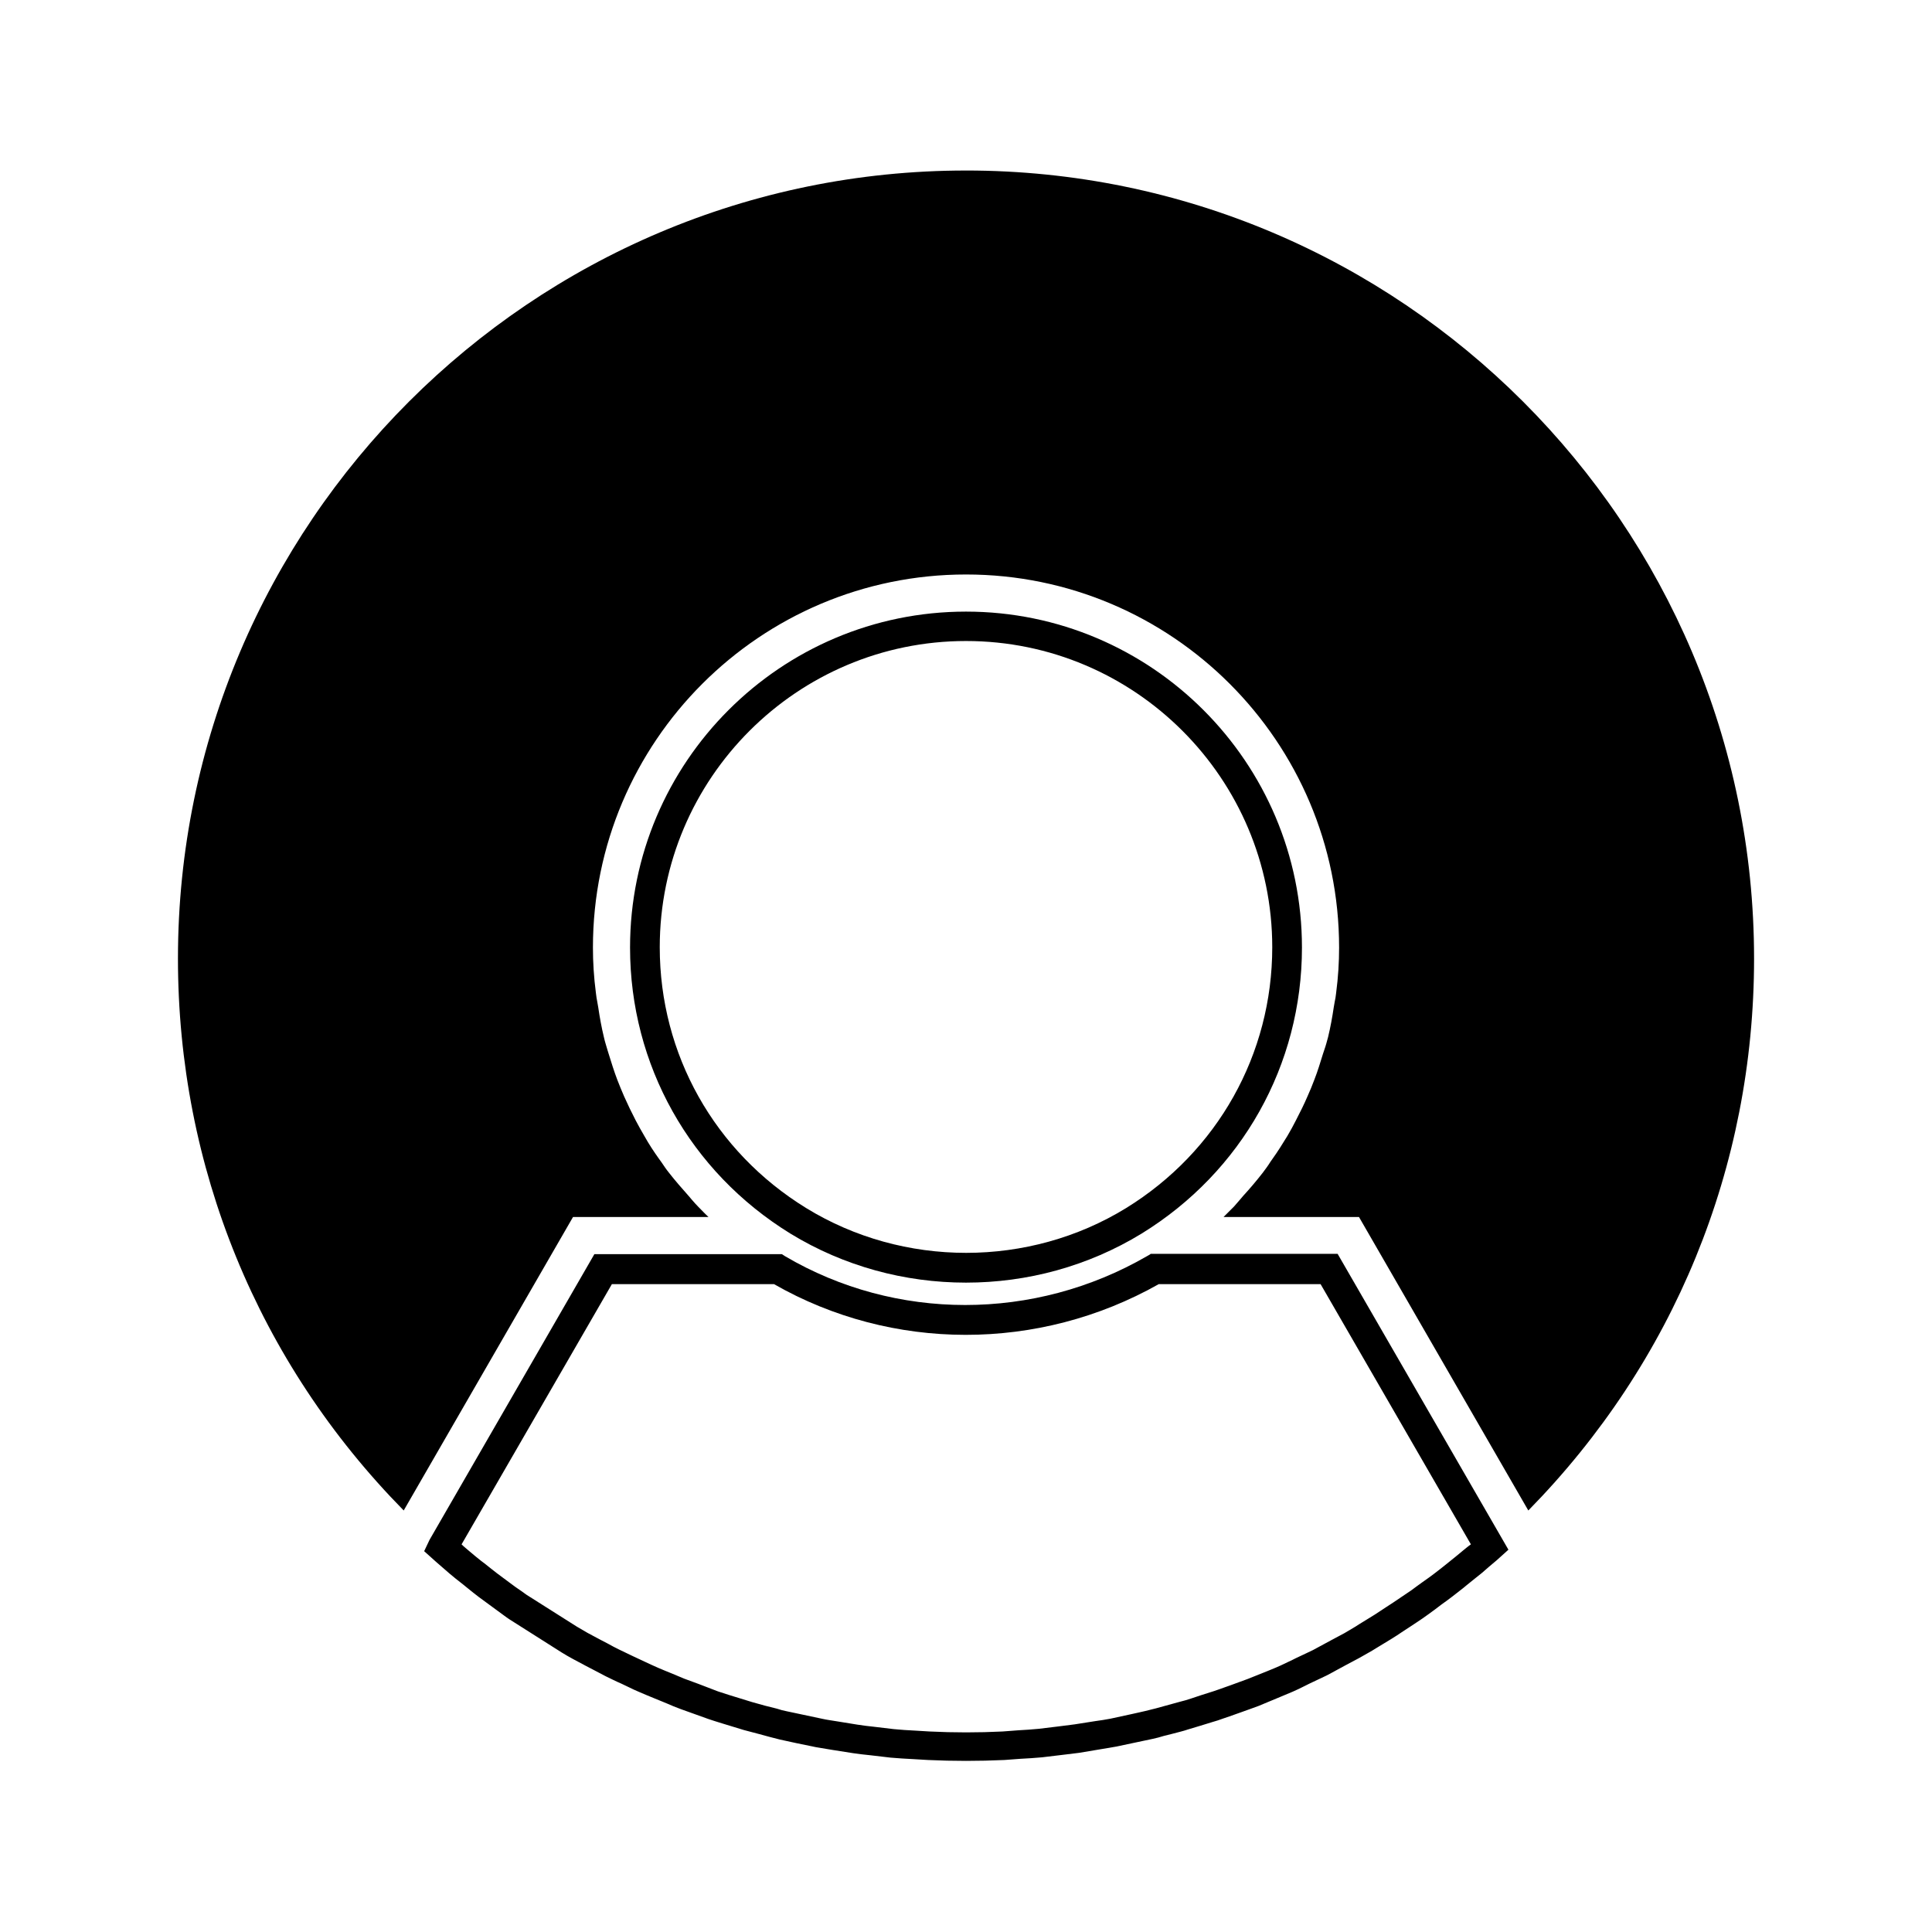
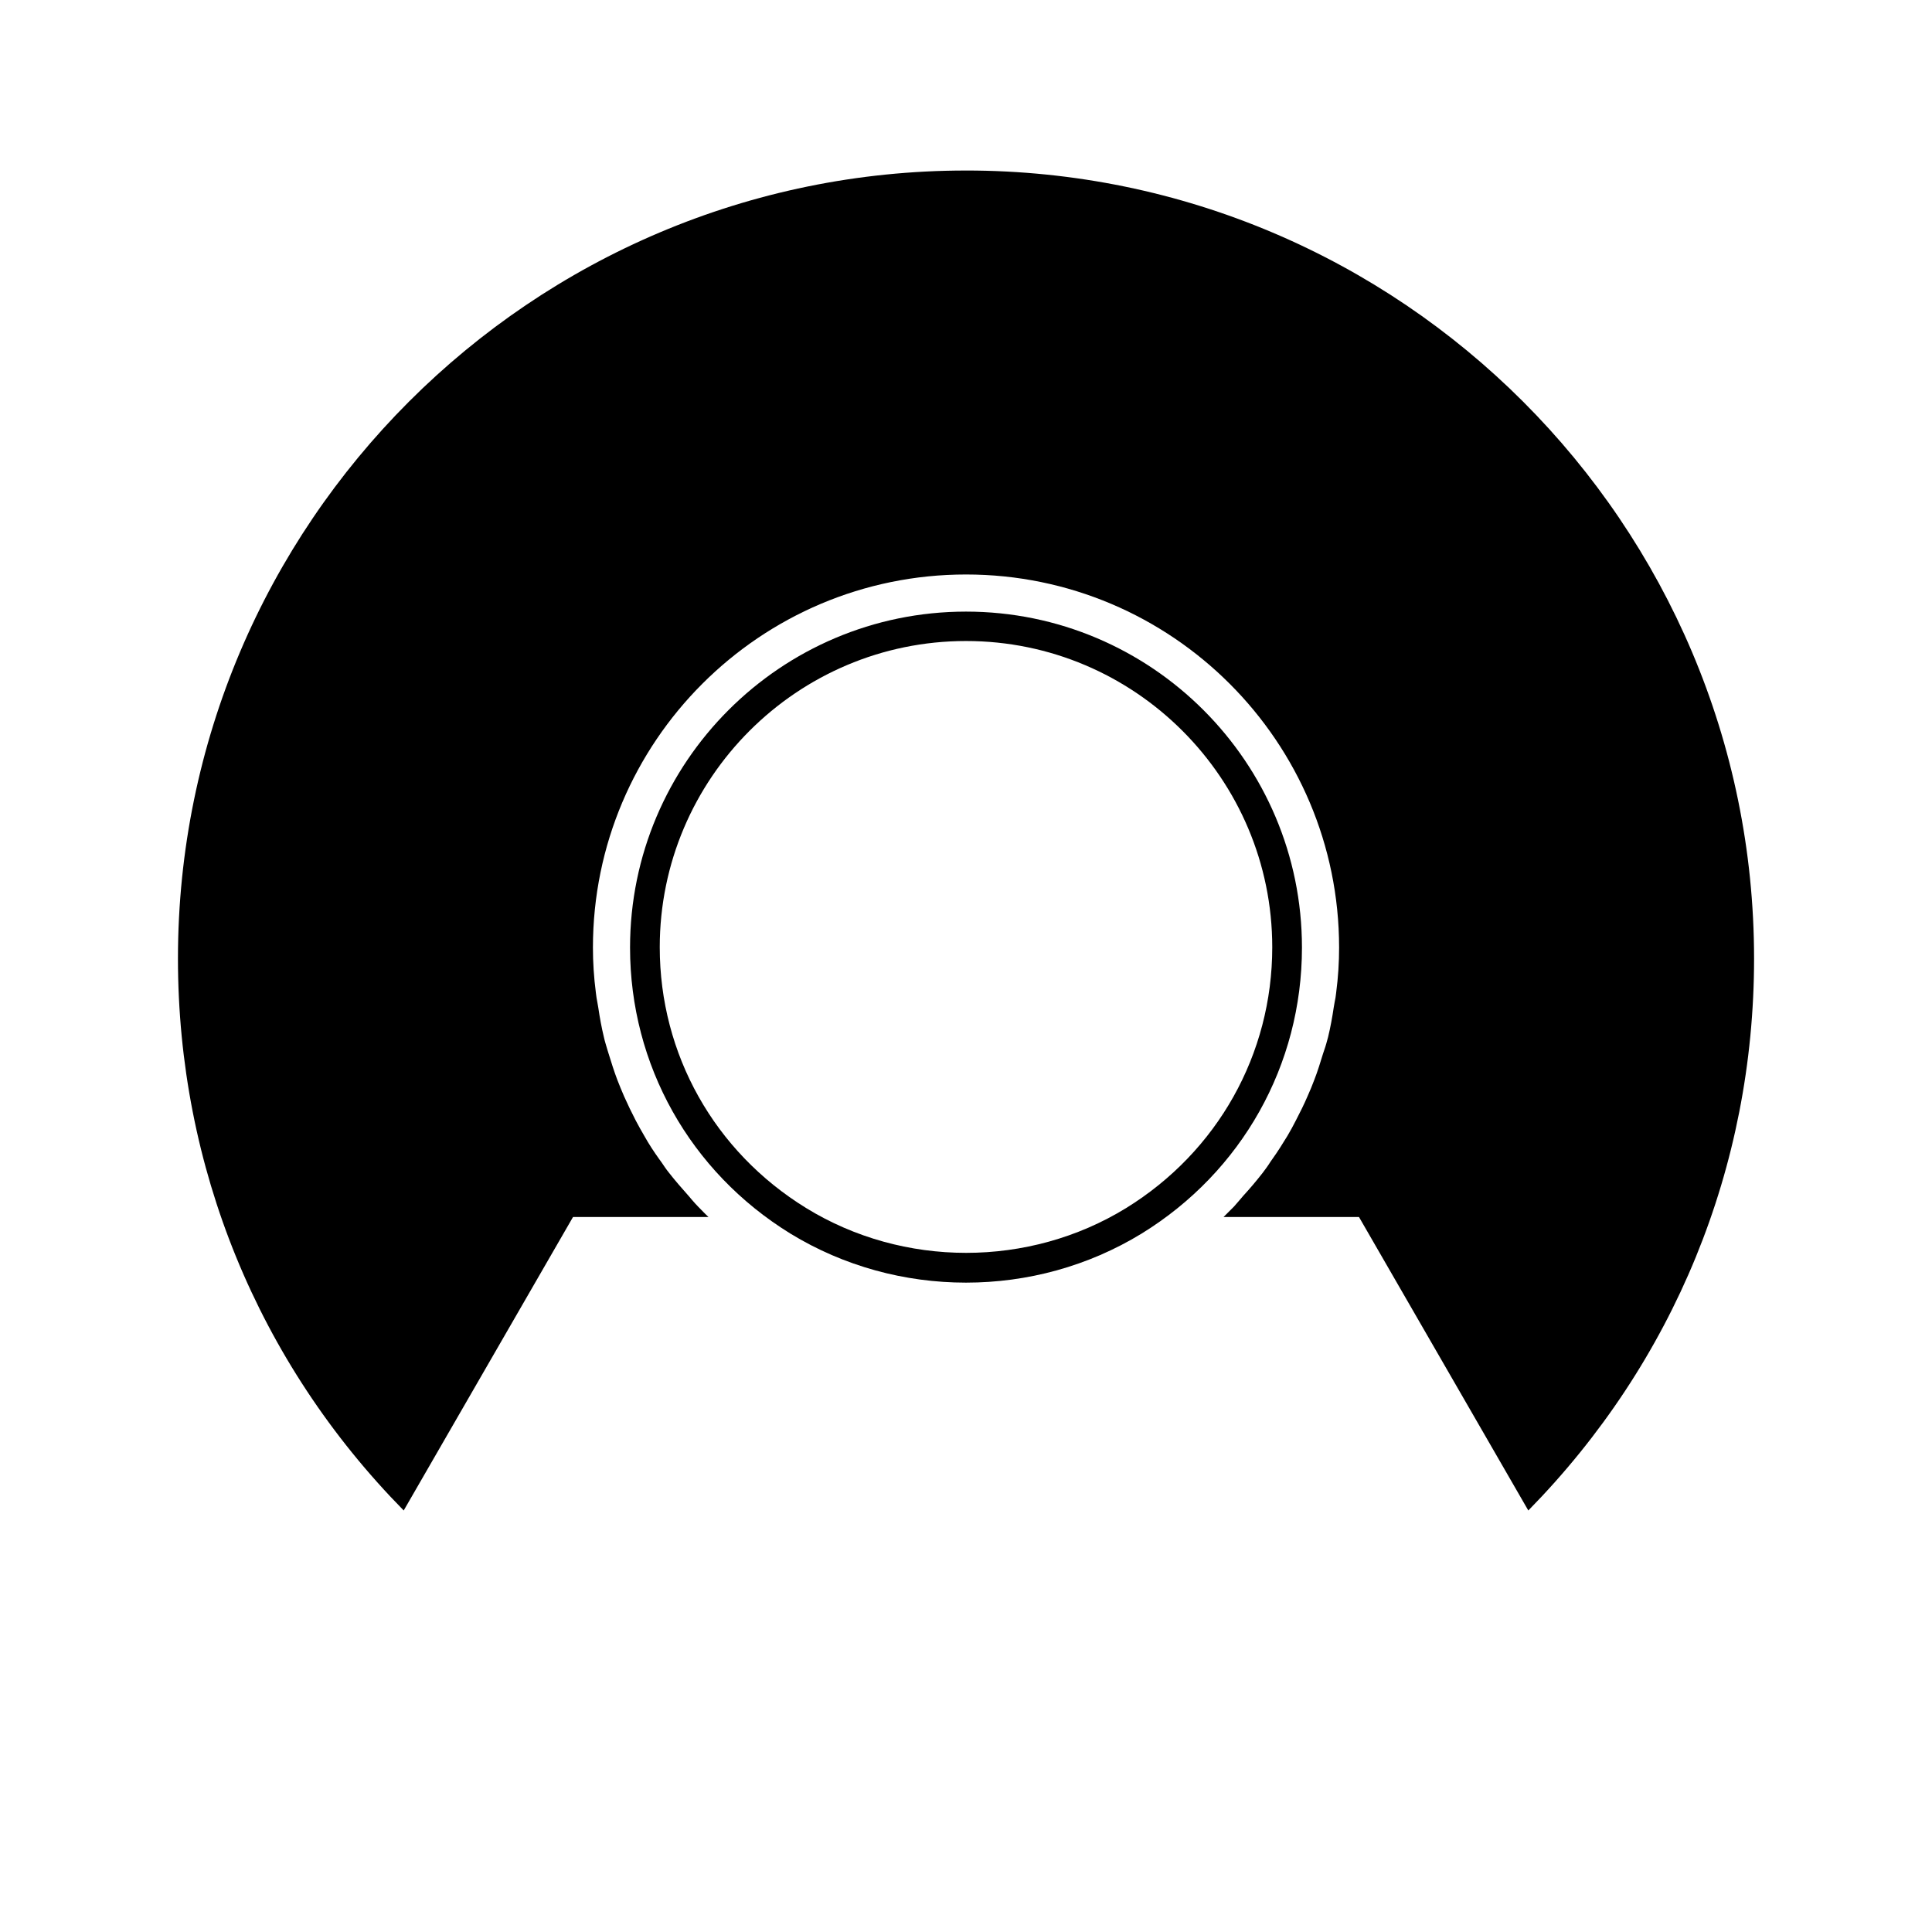
<svg xmlns="http://www.w3.org/2000/svg" fill="#000000" width="800px" height="800px" version="1.1" viewBox="144 144 512 512">
  <g>
-     <path d="m448.88 476.36-0.945 0.551c-29.836 17.238-66.598 17.238-95.883 0l-0.863-0.551h-49.672l-43.691 75.73-1.418 2.992 3.07 2.754c1.34 1.18 2.519 2.203 3.621 3.148 1.102 0.945 2.203 1.812 3.621 2.914l1.258 1.023c0.945 0.789 1.969 1.574 2.992 2.363 1.18 0.867 2.363 1.73 3.543 2.598l1.496 1.102c1.023 0.707 1.969 1.496 3.07 2.203l13.777 8.738c1.023 0.629 1.969 1.18 2.992 1.73 1.18 0.629 2.363 1.258 3.543 1.891l1.969 1.023c1.023 0.551 2.125 1.102 3.148 1.652 1.34 0.629 2.676 1.34 4.172 1.969l1.812 0.867c0.945 0.473 1.969 0.945 2.914 1.34 1.258 0.551 2.598 1.102 3.938 1.652l2.125 0.867c1.023 0.395 2.047 0.867 2.992 1.258 1.34 0.551 2.676 1.023 4.016 1.496l5.273 1.891c1.023 0.316 2.047 0.707 3.699 1.18l5.668 1.73c1.18 0.316 2.441 0.629 4.172 1.102l2.598 0.707c0.945 0.234 1.891 0.473 2.754 0.707 1.418 0.316 2.914 0.629 4.328 0.945l5.352 1.102c1.418 0.234 2.832 0.473 4.25 0.707l5.512 0.867c1.496 0.234 3.07 0.395 4.566 0.551l5.352 0.629c1.969 0.156 4.016 0.316 5.984 0.395l3.938 0.234c3.305 0.156 6.691 0.234 10.078 0.234 3.387 0 6.769-0.078 10.156-0.234l4.25-0.316c1.891-0.078 3.777-0.234 5.746-0.395l5.902-0.707c1.34-0.156 2.598-0.316 3.856-0.473l5.668-0.945c1.418-0.234 2.754-0.473 4.172-0.707l5.59-1.18c1.34-0.316 2.754-0.551 4.094-0.867 1.023-0.234 2.047-0.473 2.992-0.789l2.203-0.551c1.418-0.395 2.914-0.707 4.25-1.18 1.023-0.316 2.125-0.629 3.148-0.945l3.07-0.945c1.102-0.316 2.125-0.629 3.148-1.023 1.023-0.316 2.047-0.707 3.387-1.18l1.34-0.473c1.812-0.629 3.227-1.18 4.566-1.652l5.668-2.363c1.102-0.473 2.281-0.945 3.387-1.418 1.102-0.473 2.203-1.023 3.305-1.574l1.102-0.551c1.812-0.867 3.148-1.496 4.488-2.125 1.023-0.551 2.125-1.102 3.07-1.652l1.891-1.023c1.258-0.629 2.441-1.34 3.699-1.969 1.023-0.551 2.047-1.18 3.465-1.969l1.023-0.629c1.652-1.023 2.832-1.73 4.016-2.441 1.023-0.629 2.125-1.34 3.148-2.047l1.812-1.18c1.34-0.867 2.363-1.574 3.305-2.203 1.18-0.789 2.281-1.652 3.387-2.441l1.652-1.258c1.023-0.707 2.047-1.496 2.992-2.203 1.258-1.023 2.598-1.969 3.777-2.992 1.418-1.102 2.676-2.203 4.016-3.227 1.258-1.102 2.519-2.203 3.856-3.305l3.148-2.832-45.266-78.406h-49.602zm82.816 78.566c-1.258 1.023-2.441 2.047-3.856 3.148-1.18 0.945-2.441 1.969-3.699 2.914-0.945 0.707-1.891 1.418-3.148 2.281l-1.418 1.023c-1.023 0.789-2.125 1.574-3.227 2.281-0.945 0.629-1.891 1.258-3.148 2.125l-1.812 1.18c-1.023 0.629-1.969 1.34-2.992 1.969-1.102 0.707-2.203 1.34-4.094 2.519l-1.102 0.707c-0.945 0.551-1.969 1.18-2.914 1.73-1.18 0.629-2.363 1.258-3.543 1.891l-1.891 1.023c-0.945 0.551-1.969 1.023-2.914 1.574-1.258 0.629-2.519 1.18-4.488 2.125l-0.945 0.473c-1.023 0.473-2.125 1.023-3.148 1.496-1.102 0.473-2.125 0.945-3.543 1.496l-5.113 2.047c-1.34 0.473-2.598 0.945-4.723 1.73l-1.34 0.473c-0.945 0.316-1.891 0.707-2.914 1.023-0.945 0.316-1.969 0.629-3.465 1.102l-2.598 0.867c-0.945 0.316-1.969 0.629-2.992 0.867-1.34 0.395-2.676 0.707-4.016 1.102l-2.281 0.629c-0.945 0.234-1.891 0.473-2.832 0.707-1.258 0.316-2.519 0.551-3.856 0.867l-5.434 1.18c-1.34 0.234-2.598 0.473-3.938 0.629l-5.512 0.867c-1.258 0.156-2.441 0.316-4.328 0.551l-5.195 0.629c-1.812 0.156-3.621 0.316-5.434 0.395l-4.172 0.316c-6.375 0.316-12.91 0.316-19.285 0l-3.856-0.234c-1.969-0.078-3.856-0.234-5.668-0.395l-5.273-0.629c-1.418-0.156-2.914-0.316-4.328-0.551l-5.352-0.867c-1.34-0.234-2.754-0.395-4.094-0.707l-5.195-1.102c-1.34-0.316-2.754-0.551-4.094-0.867-0.867-0.156-1.73-0.395-2.676-0.707l-3.148-0.789c-1.102-0.316-2.281-0.629-3.387-0.945l-6.141-1.891c-0.945-0.316-1.969-0.629-2.914-0.945l-5.117-1.965c-1.258-0.473-2.519-0.945-3.856-1.418-0.945-0.395-1.891-0.789-2.992-1.258l-2.125-0.867c-1.18-0.473-2.441-1.023-3.621-1.574l-4.723-2.203c-1.258-0.629-2.519-1.18-3.777-1.812-1.023-0.473-1.969-1.023-2.992-1.574l-1.969-1.023c-1.102-0.629-2.281-1.18-3.387-1.812-0.945-0.551-1.891-1.102-2.832-1.652l-13.305-8.422c-0.945-0.707-1.891-1.34-2.914-2.047l-1.496-1.102c-1.102-0.867-2.281-1.652-3.387-2.519-0.945-0.707-1.891-1.496-3.387-2.676l-0.945-0.707c-1.102-0.867-2.125-1.73-3.148-2.598-0.629-0.551-1.34-1.102-1.969-1.73l39.832-68.957h42.98c31.25 17.871 70.141 17.949 101.94 0h42.902l39.832 68.957c-0.699 0.469-1.406 1.098-2.113 1.652z" />
    <path d="m400 189.19c-115.17 0-208.84 93.676-208.84 208.84 0 55.184 21.176 106.98 59.828 146.26l44.871-77.777h35.895c-0.945-0.867-1.812-1.812-2.754-2.754-0.551-0.551-1.023-1.102-1.574-1.73l-0.867-1.023c-1.812-2.047-3.621-4.094-5.273-6.219-0.707-0.867-1.34-1.812-1.969-2.754l-0.629-0.867c-1.418-1.969-2.754-4.016-3.938-6.141-0.789-1.34-1.574-2.754-2.281-4.094-1.102-2.125-2.125-4.25-3.07-6.375-0.629-1.496-1.258-2.914-1.812-4.41-0.867-2.281-1.574-4.566-2.281-6.848l-0.316-1.023c-0.316-1.102-0.707-2.281-0.945-3.387-0.629-2.598-1.102-5.195-1.496-7.871l-0.234-1.34c-0.156-0.867-0.316-1.652-0.395-2.519-0.551-4.25-0.789-8.188-0.789-12.043 0-54.555 44.32-98.871 98.871-98.871 54.555 0 98.871 44.32 98.871 98.871 0 3.856-0.234 7.793-0.789 12.043-0.078 0.867-0.234 1.652-0.395 2.441l-0.234 1.34c-0.395 2.676-0.867 5.273-1.496 7.871-0.316 1.18-0.629 2.363-1.023 3.465l-0.316 0.945c-0.707 2.281-1.418 4.644-2.281 6.848-0.551 1.496-1.18 2.992-1.812 4.41-0.945 2.203-1.969 4.25-3.07 6.375-0.707 1.418-1.496 2.832-2.281 4.172-1.258 2.047-2.519 4.094-3.938 6.062l-0.551 0.789c-0.629 1.023-1.34 1.969-2.047 2.914-1.652 2.125-3.387 4.172-5.195 6.141l-0.867 1.023c-0.551 0.629-1.023 1.18-1.574 1.812-0.945 0.945-1.891 1.891-2.754 2.754h35.895l44.871 77.777c38.574-39.281 59.828-91 59.828-146.26 0.008-115.18-93.668-208.85-208.84-208.85z" />
    <path d="m400 483.91c16.215 0 32.355-4.328 46.523-12.988 26.609-16.375 42.508-44.715 42.508-75.809 0-49.121-39.91-89.031-89.031-89.031s-89.031 39.91-89.031 89.031c0 31.094 15.902 59.434 42.508 75.809 14.168 8.66 30.305 12.988 46.523 12.988zm-81.16-88.875c0-44.793 36.449-81.16 81.16-81.16 44.793 0 81.16 36.449 81.16 81.16 0 28.34-14.484 54.16-38.73 69.117-25.742 15.824-59.039 15.824-84.781 0-24.324-14.957-38.809-40.777-38.809-69.117z" />
  </g>
</svg>